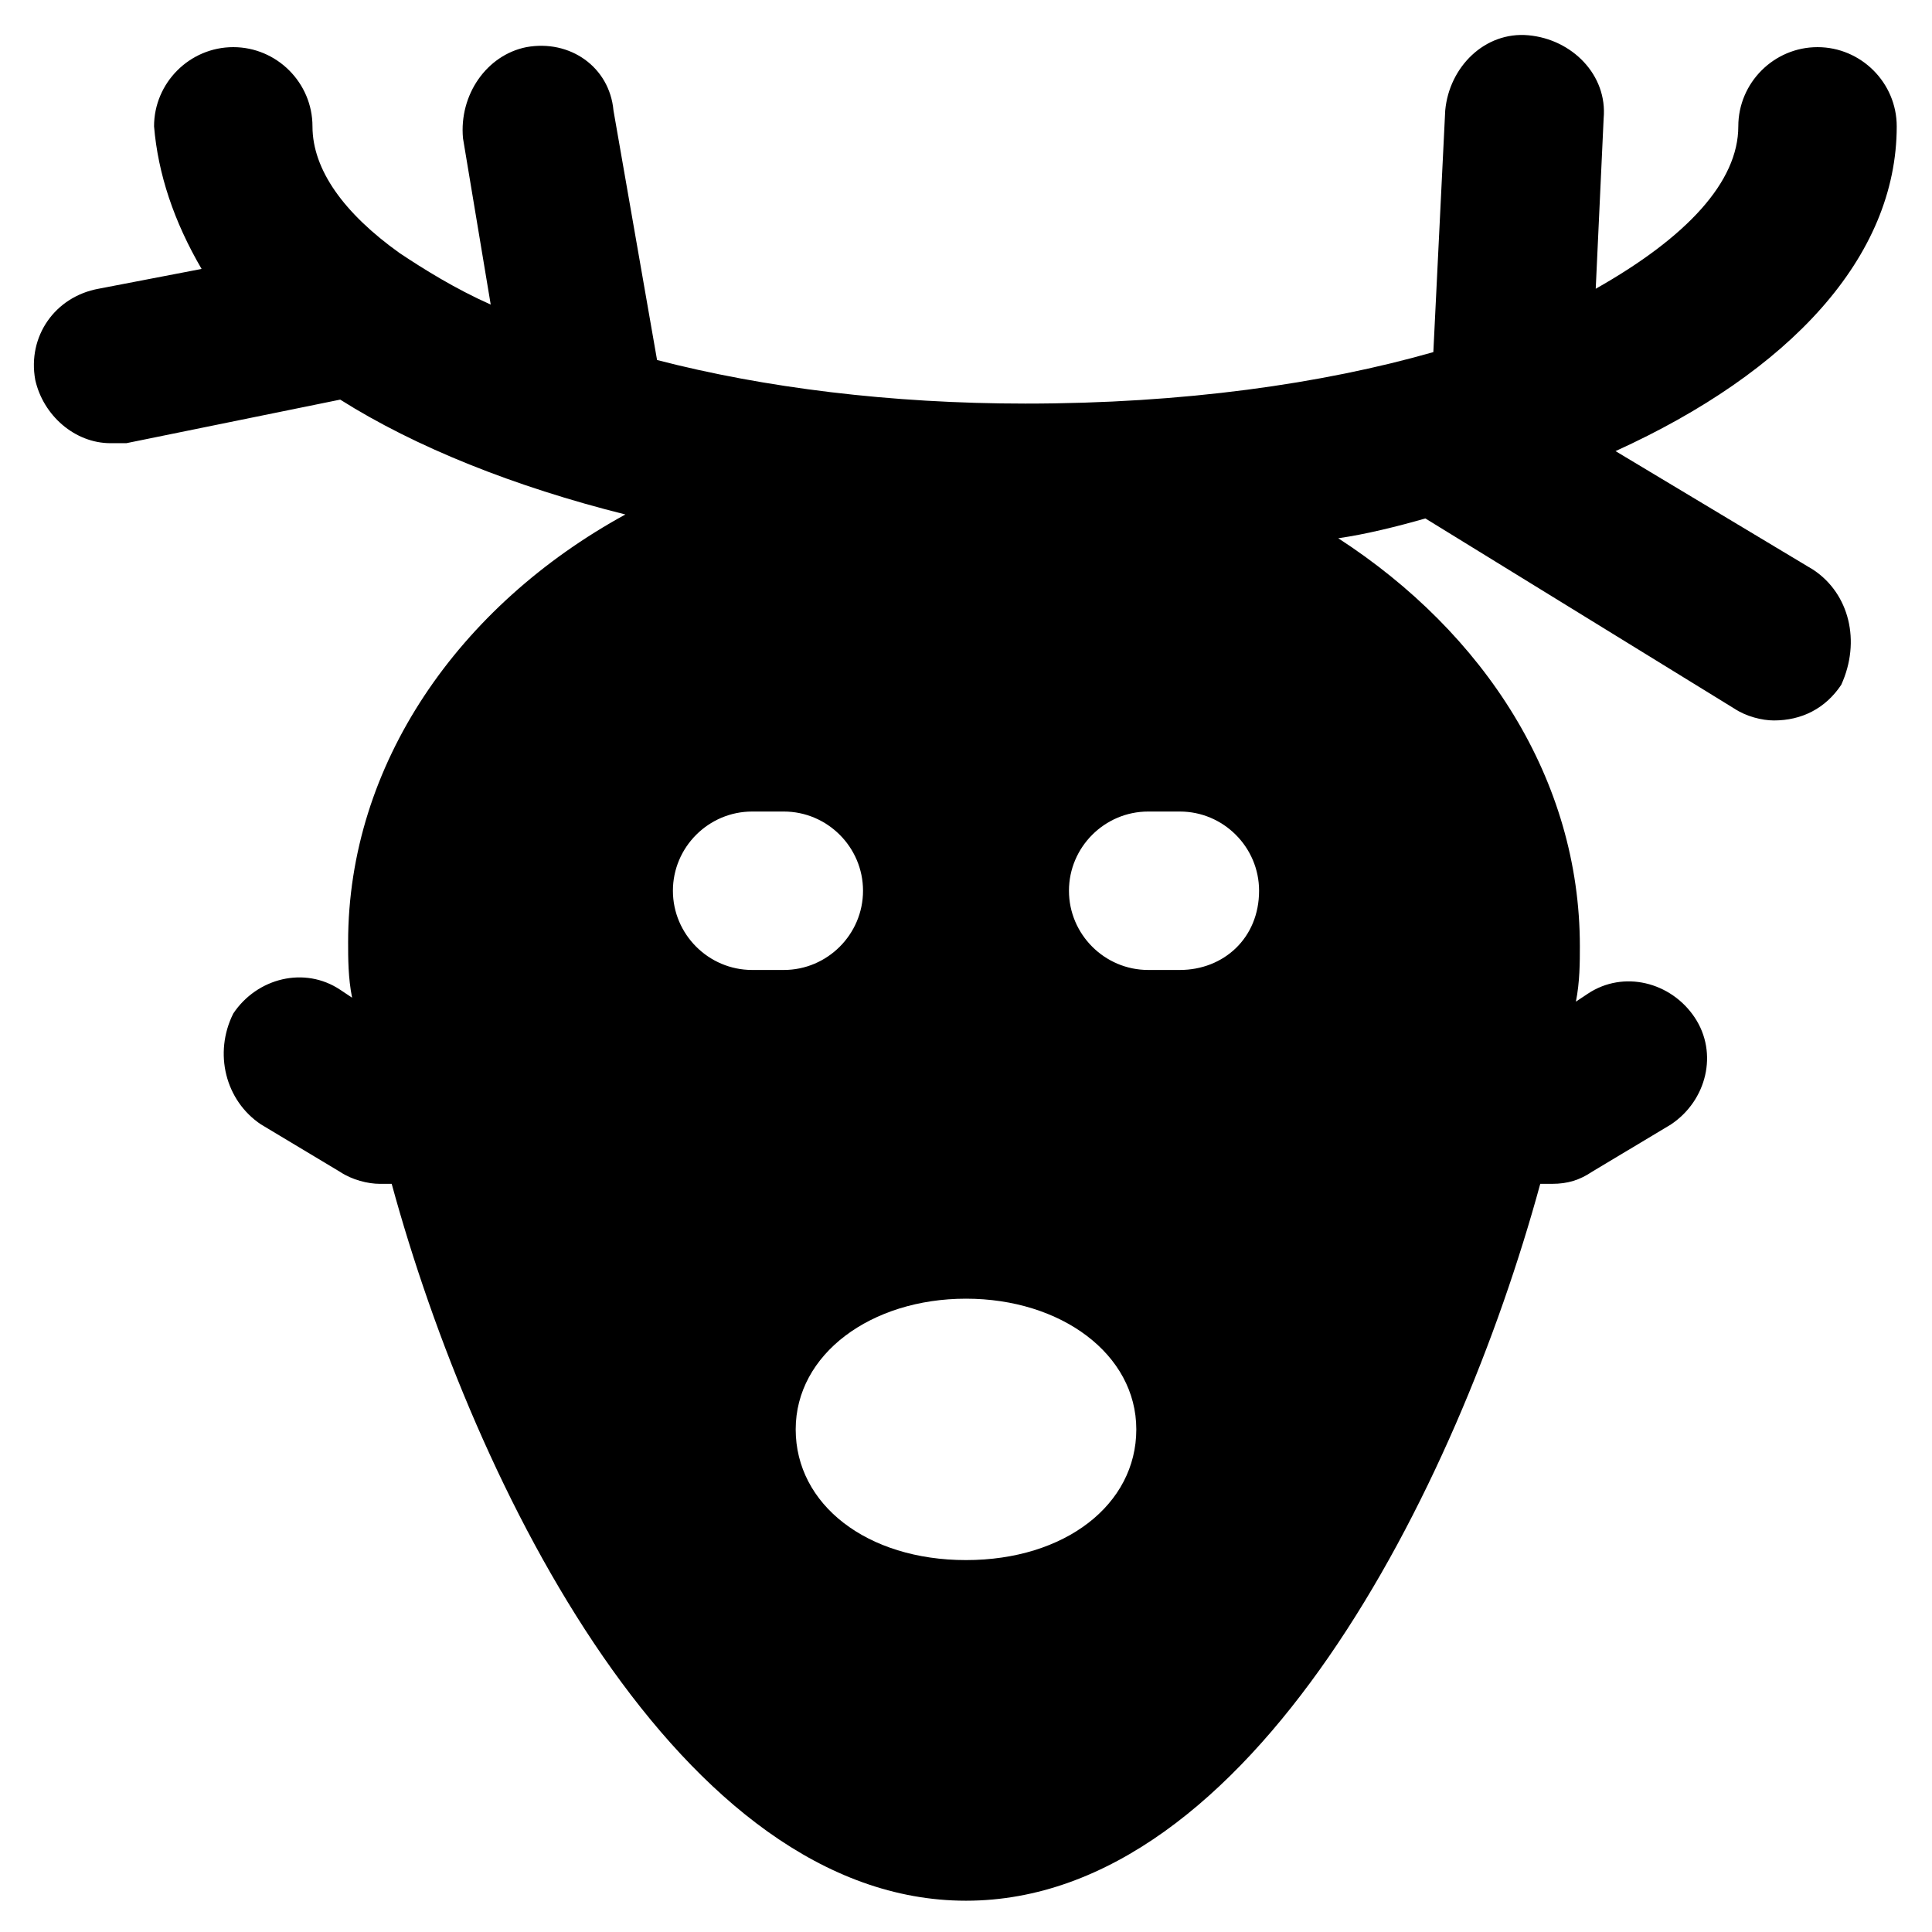
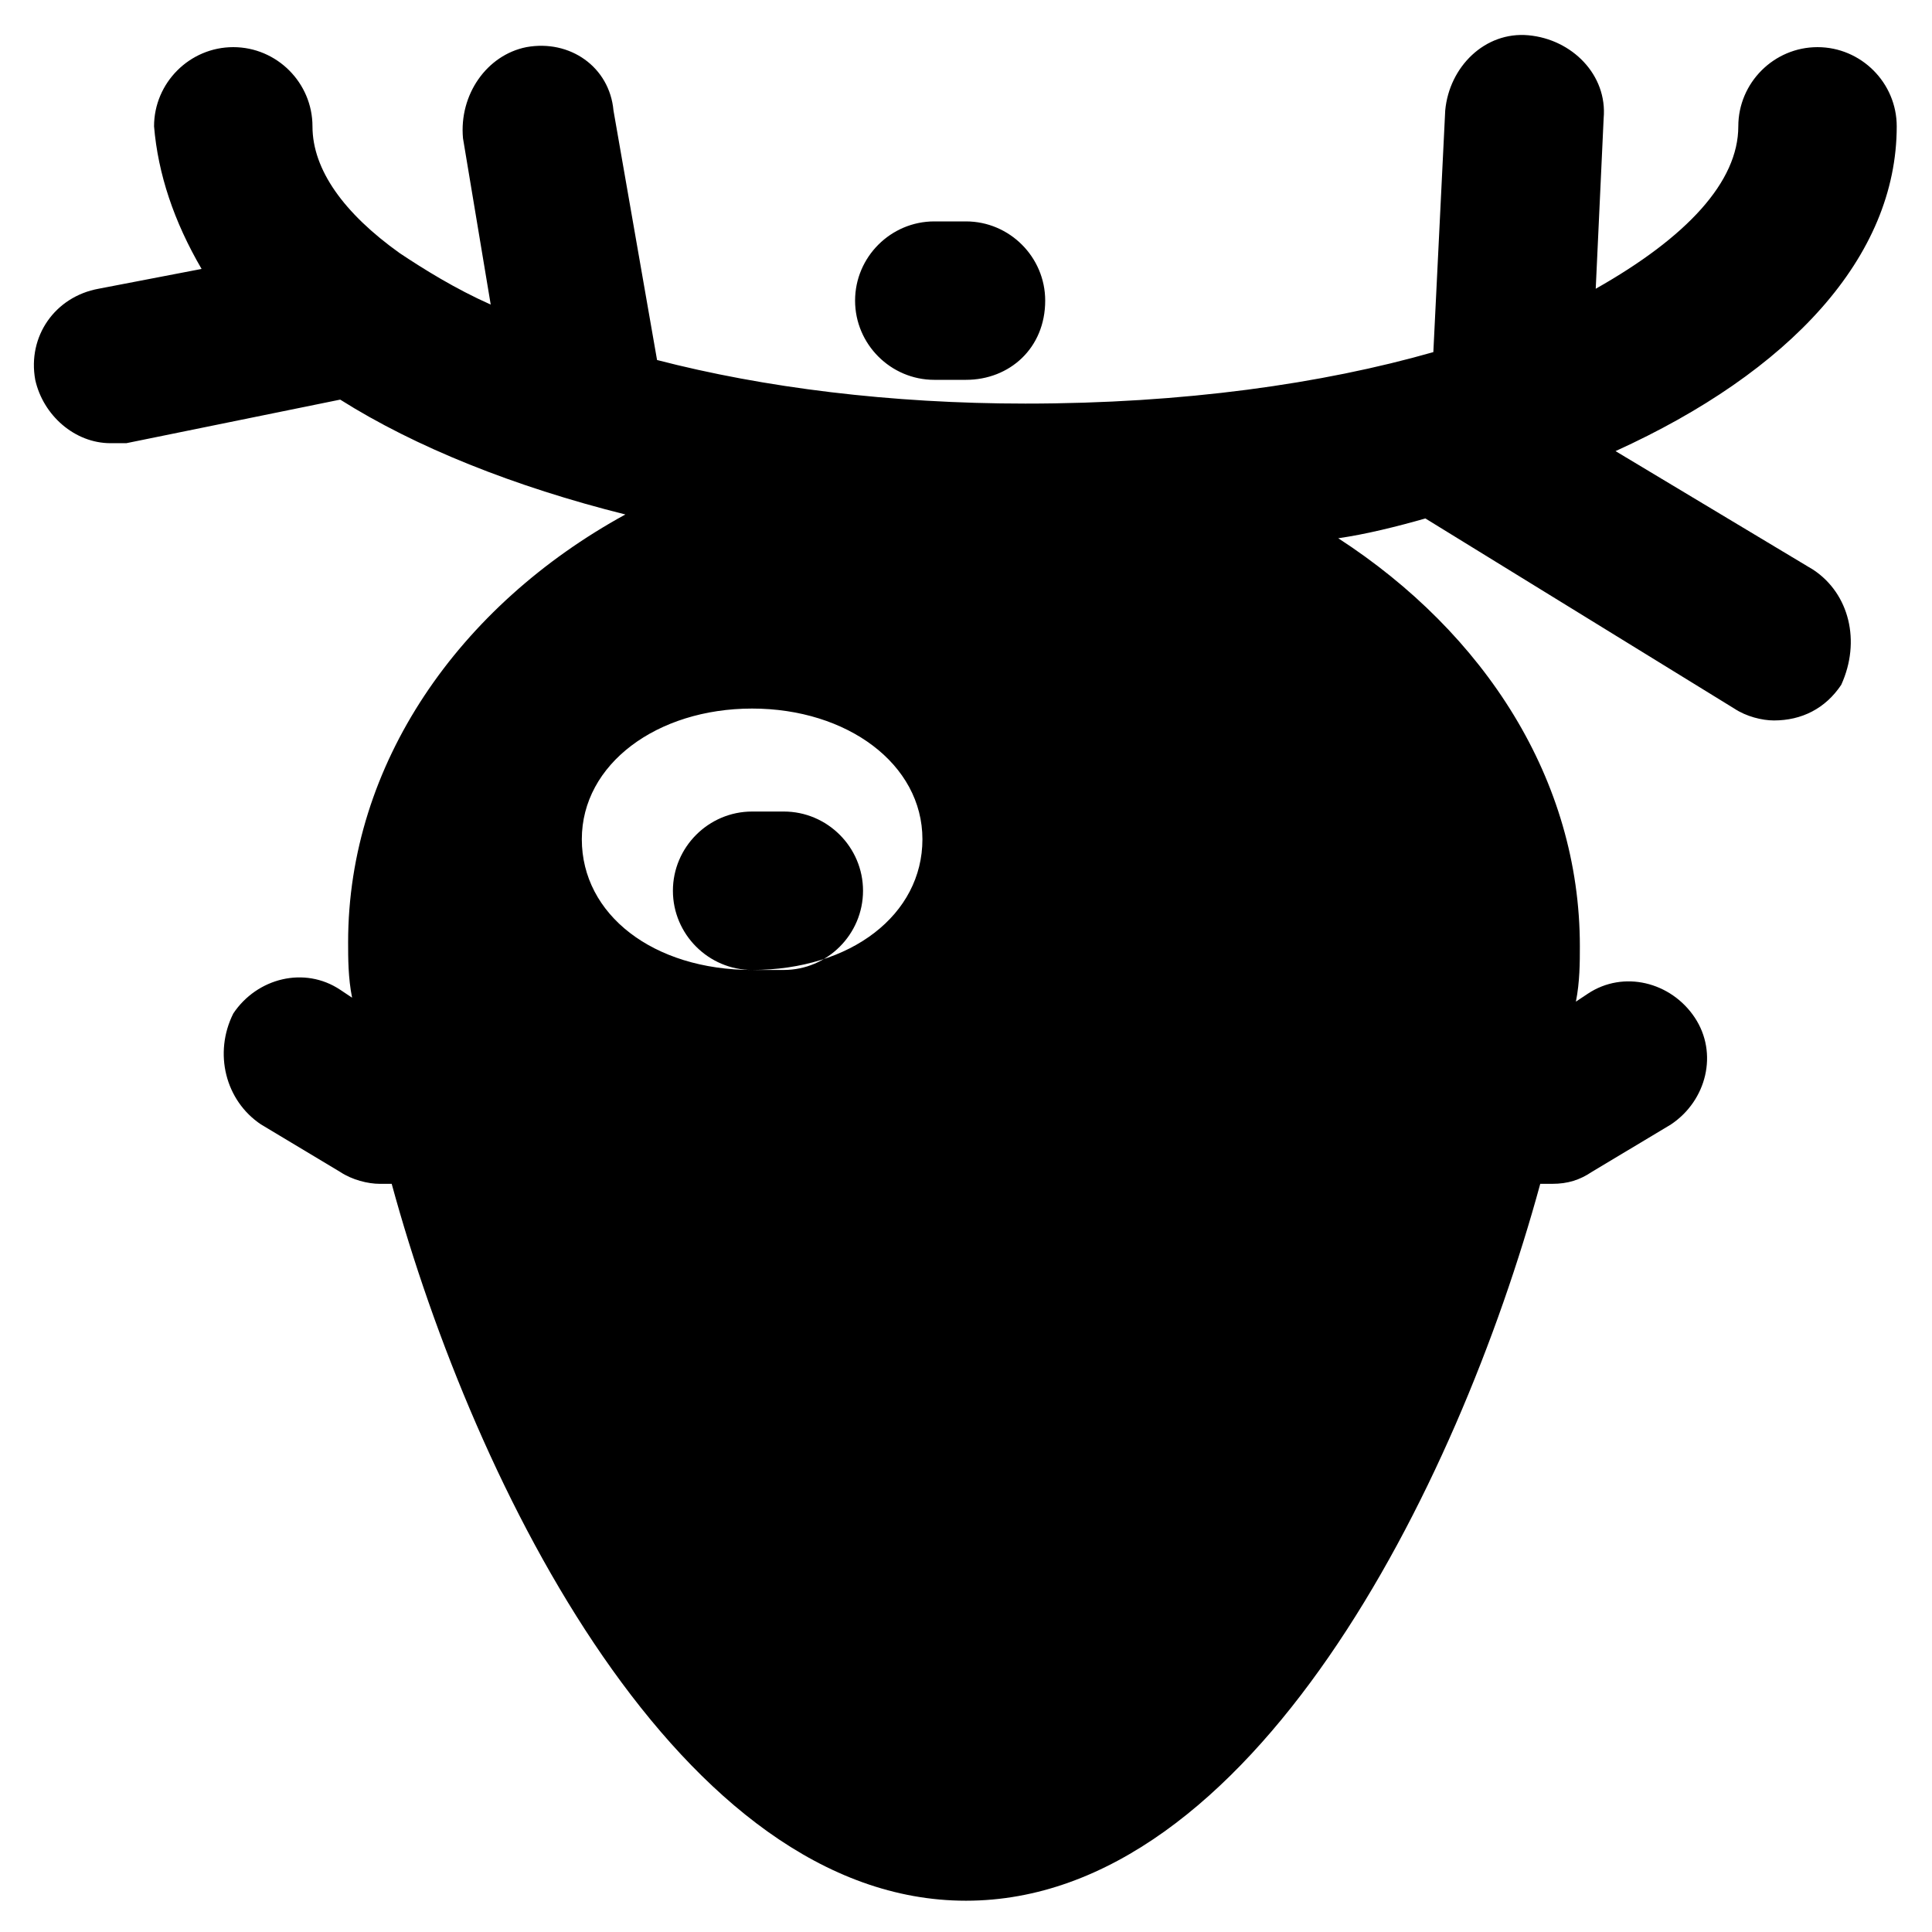
<svg xmlns="http://www.w3.org/2000/svg" fill="#000000" width="800px" height="800px" version="1.1" viewBox="144 144 512 512">
-   <path d="m624.61 295.04-52.48-31.488c46.184-20.992 74.523-51.43 74.523-86.066 0-11.547-9.445-20.992-20.992-20.992-11.547 0-20.992 9.445-20.992 20.992 0 14.695-13.645 29.391-37.785 43.035l2.098-45.133c1.051-11.547-8.398-20.992-19.941-22.043-11.547-1.051-20.992 8.398-22.043 19.941l-3.148 64.027c-29.391 8.395-66.125 13.641-108.11 13.641-35.688 0-69.273-4.199-97.613-11.547l-11.547-66.125c-1.047-11.543-11.543-18.891-23.09-16.789-10.496 2.098-17.844 12.594-16.793 24.141l7.348 44.082c-9.445-4.199-17.844-9.445-24.141-13.645-14.695-10.496-23.094-22.043-23.094-33.586 0-11.547-9.445-20.992-20.992-20.992-11.547 0-20.992 9.445-20.992 20.992 1.051 12.594 5.25 25.188 12.598 37.785l-27.289 5.246c-11.547 2.102-18.895 12.598-16.797 24.141 2.098 9.445 10.496 16.793 19.941 16.793h4.199l56.68-11.547c19.941 12.594 46.184 23.09 75.57 30.438-44.082 24.141-73.473 66.125-73.473 113.36 0 4.199 0 9.445 1.051 14.695l-3.148-2.098c-9.445-6.297-22.043-3.148-28.34 6.297-5.246 10.496-2.098 23.09 7.348 29.391l20.992 12.594c3.148 2.098 7.348 3.148 10.496 3.148h3.148c22.043 80.82 76.621 189.98 152.19 189.98 75.57 0 130.15-109.16 152.19-189.98h3.148c4.199 0 7.348-1.051 10.496-3.148l20.992-12.594c9.445-6.297 12.594-18.895 6.297-28.34s-18.895-12.594-28.34-6.297l-3.148 2.098c1.051-5.246 1.051-10.496 1.051-14.695 0-44.082-25.191-82.918-64.027-108.11 7.348-1.051 15.742-3.148 23.09-5.246l81.867 50.383c3.148 2.098 7.348 3.148 10.496 3.148 7.348 0 13.645-3.148 17.844-9.445 5.254-11.547 2.106-24.141-7.34-30.438zm-281.29 106.01c-11.547 0-20.992-9.445-20.992-20.992 0-11.547 9.445-20.992 20.992-20.992h8.398c11.547 0 20.992 9.445 20.992 20.992 0 11.547-9.445 20.992-20.992 20.992zm56.68 156.39c-26.238 0-45.133-14.695-45.133-34.637 0-19.941 19.941-34.637 45.133-34.637s45.133 14.695 45.133 34.637c0 19.945-18.895 34.637-45.133 34.637zm56.676-156.39h-8.398c-11.547 0-20.992-9.445-20.992-20.992 0-11.547 9.445-20.992 20.992-20.992h8.398c11.547 0 20.992 9.445 20.992 20.992 0 12.598-9.445 20.992-20.992 20.992z" />
+   <path d="m624.61 295.04-52.48-31.488c46.184-20.992 74.523-51.43 74.523-86.066 0-11.547-9.445-20.992-20.992-20.992-11.547 0-20.992 9.445-20.992 20.992 0 14.695-13.645 29.391-37.785 43.035l2.098-45.133c1.051-11.547-8.398-20.992-19.941-22.043-11.547-1.051-20.992 8.398-22.043 19.941l-3.148 64.027c-29.391 8.395-66.125 13.641-108.11 13.641-35.688 0-69.273-4.199-97.613-11.547l-11.547-66.125c-1.047-11.543-11.543-18.891-23.09-16.789-10.496 2.098-17.844 12.594-16.793 24.141l7.348 44.082c-9.445-4.199-17.844-9.445-24.141-13.645-14.695-10.496-23.094-22.043-23.094-33.586 0-11.547-9.445-20.992-20.992-20.992-11.547 0-20.992 9.445-20.992 20.992 1.051 12.594 5.25 25.188 12.598 37.785l-27.289 5.246c-11.547 2.102-18.895 12.598-16.797 24.141 2.098 9.445 10.496 16.793 19.941 16.793h4.199l56.68-11.547c19.941 12.594 46.184 23.09 75.57 30.438-44.082 24.141-73.473 66.125-73.473 113.36 0 4.199 0 9.445 1.051 14.695l-3.148-2.098c-9.445-6.297-22.043-3.148-28.34 6.297-5.246 10.496-2.098 23.09 7.348 29.391l20.992 12.594c3.148 2.098 7.348 3.148 10.496 3.148h3.148c22.043 80.82 76.621 189.98 152.19 189.98 75.57 0 130.15-109.16 152.19-189.98h3.148c4.199 0 7.348-1.051 10.496-3.148l20.992-12.594c9.445-6.297 12.594-18.895 6.297-28.34s-18.895-12.594-28.34-6.297l-3.148 2.098c1.051-5.246 1.051-10.496 1.051-14.695 0-44.082-25.191-82.918-64.027-108.11 7.348-1.051 15.742-3.148 23.09-5.246l81.867 50.383c3.148 2.098 7.348 3.148 10.496 3.148 7.348 0 13.645-3.148 17.844-9.445 5.254-11.547 2.106-24.141-7.34-30.438zm-281.29 106.01c-11.547 0-20.992-9.445-20.992-20.992 0-11.547 9.445-20.992 20.992-20.992h8.398c11.547 0 20.992 9.445 20.992 20.992 0 11.547-9.445 20.992-20.992 20.992zc-26.238 0-45.133-14.695-45.133-34.637 0-19.941 19.941-34.637 45.133-34.637s45.133 14.695 45.133 34.637c0 19.945-18.895 34.637-45.133 34.637zm56.676-156.39h-8.398c-11.547 0-20.992-9.445-20.992-20.992 0-11.547 9.445-20.992 20.992-20.992h8.398c11.547 0 20.992 9.445 20.992 20.992 0 12.598-9.445 20.992-20.992 20.992z" />
</svg>